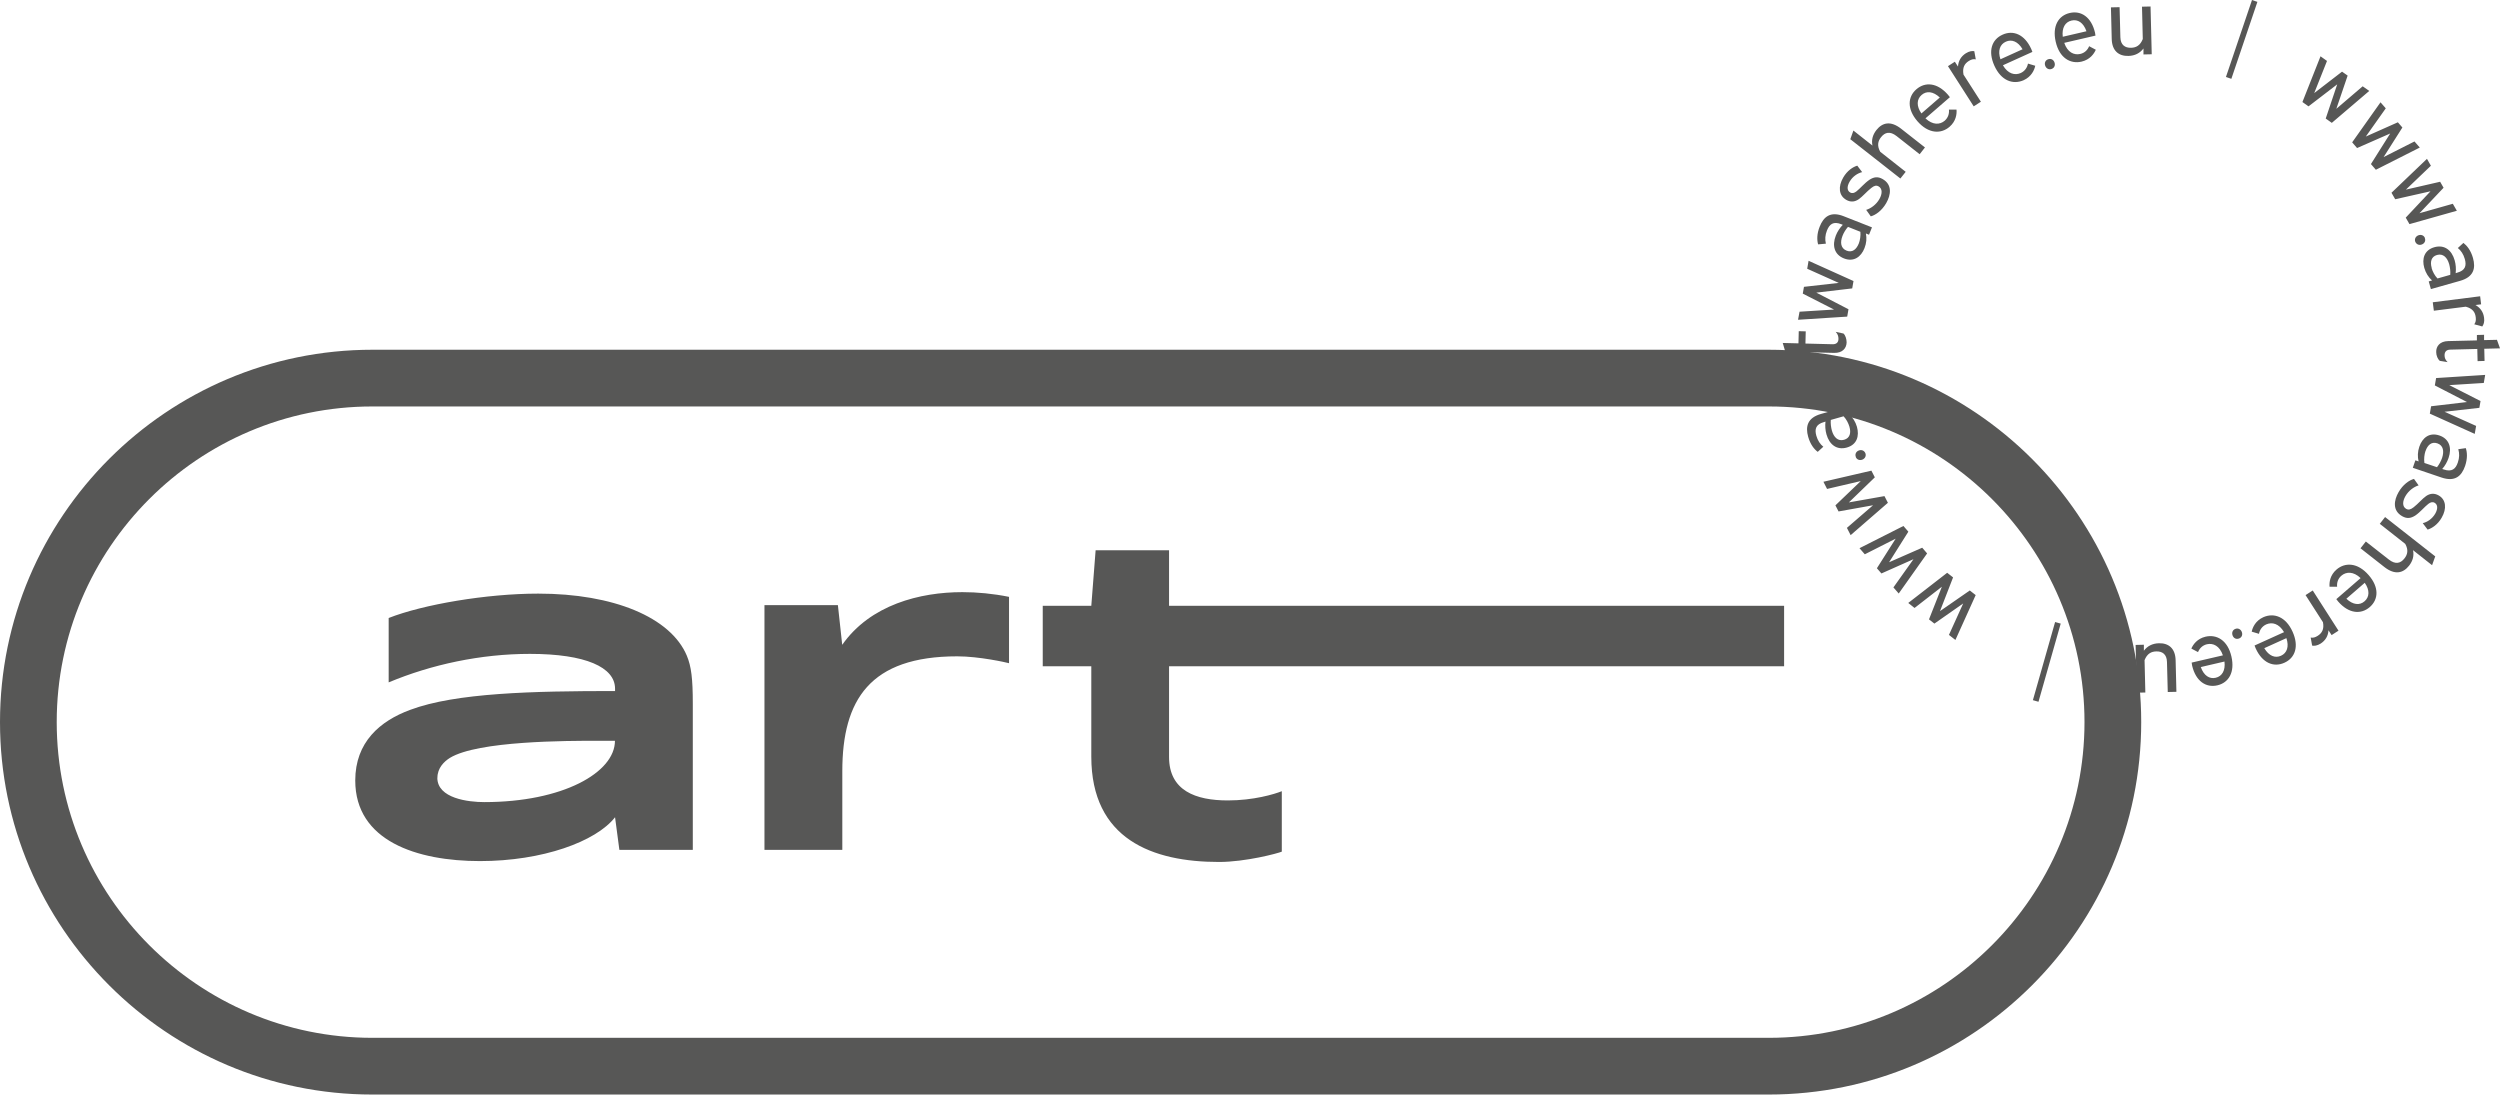
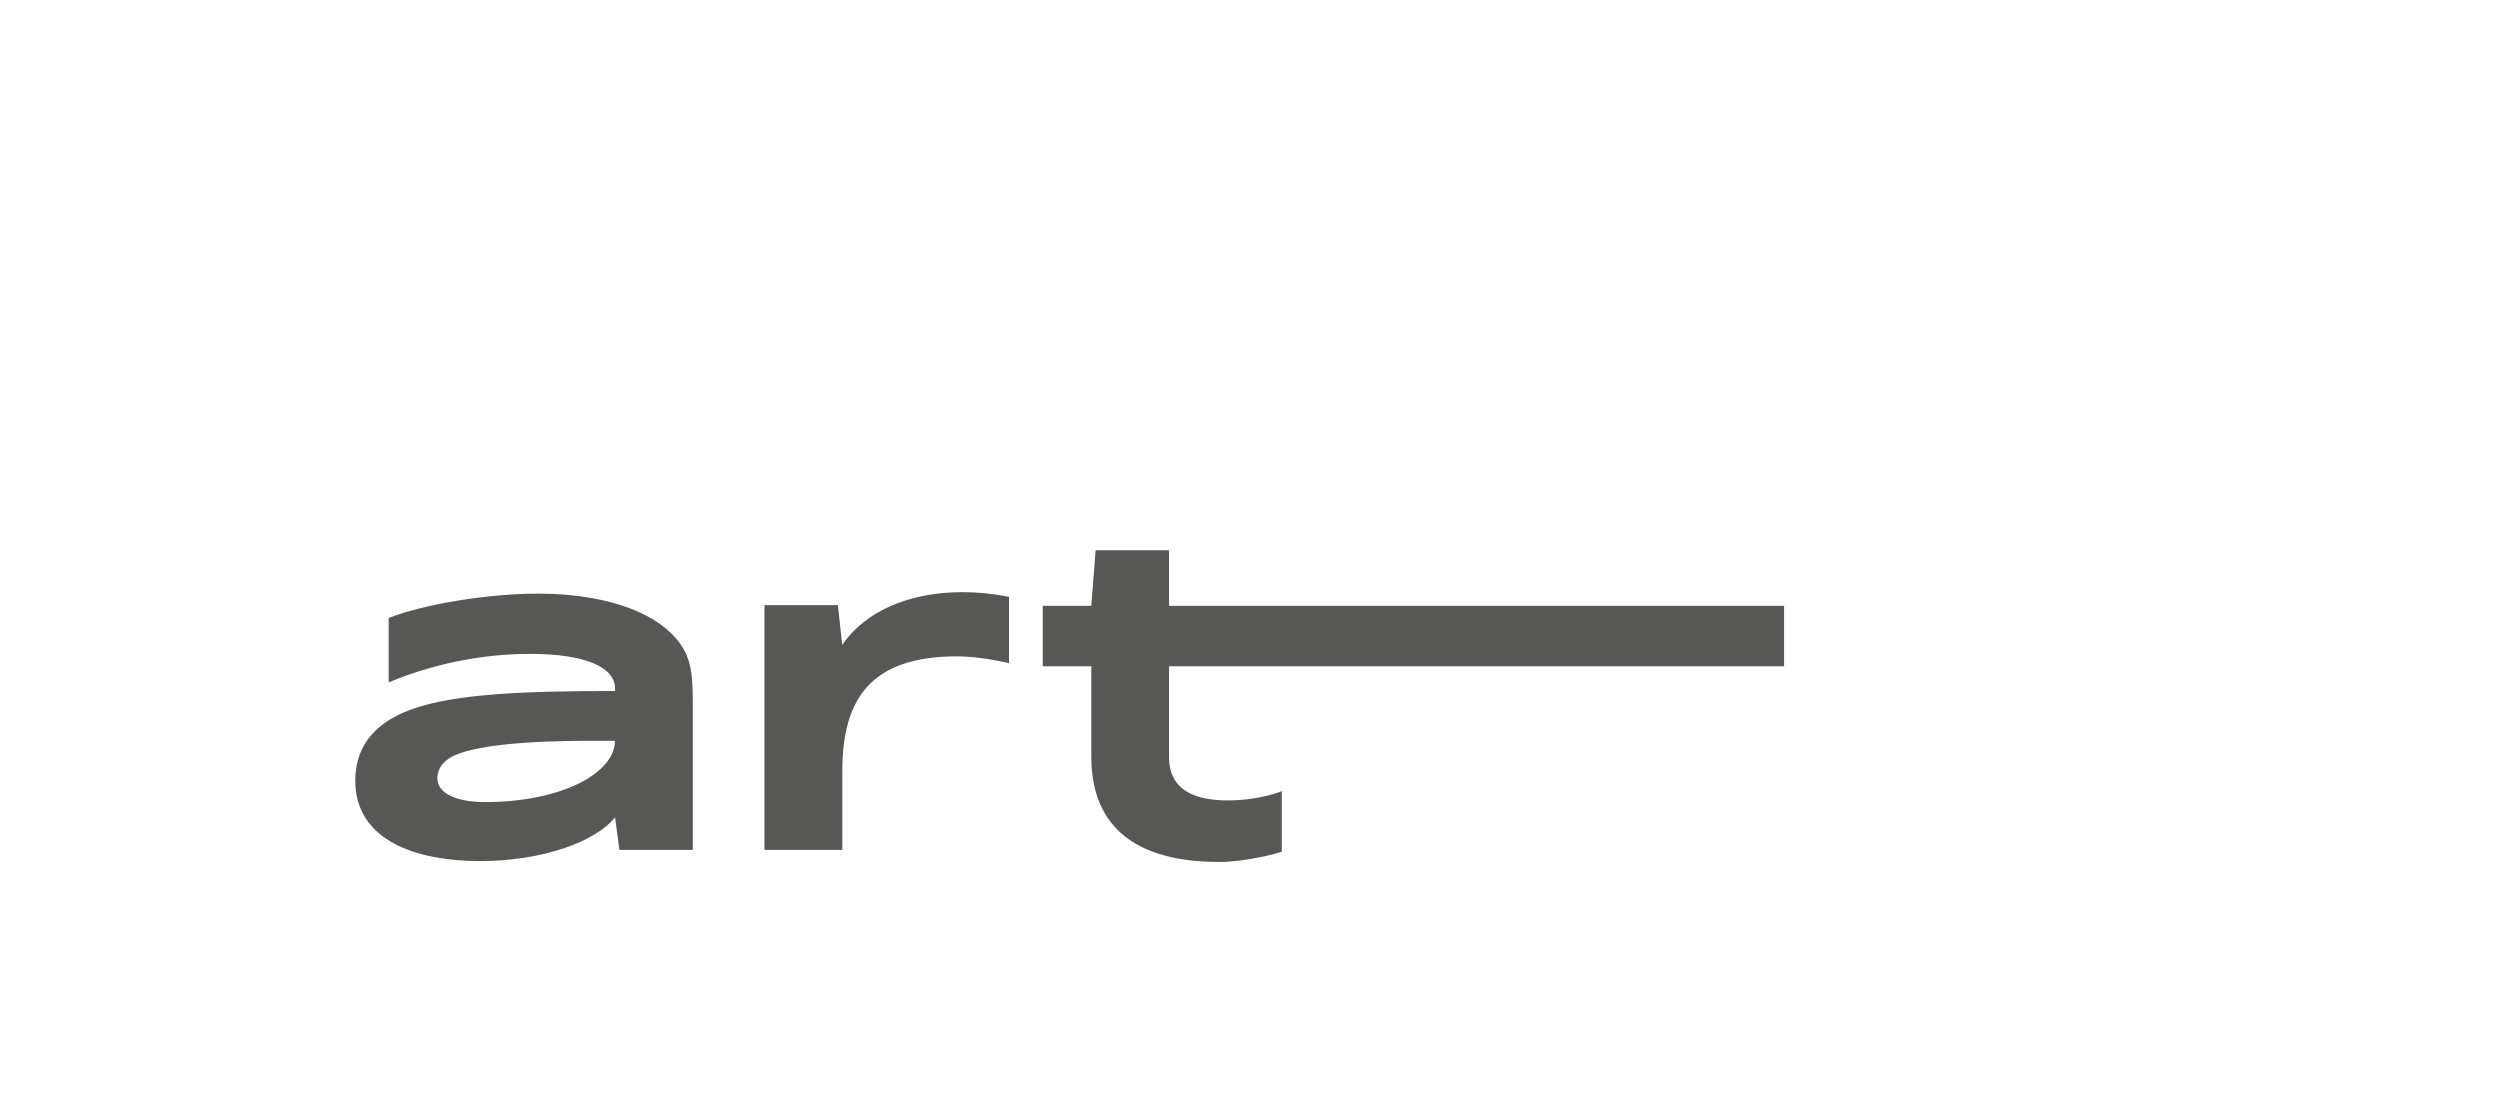
<svg xmlns="http://www.w3.org/2000/svg" id="Camada_1" data-name="Camada 1" viewBox="0 0 254.33 111.35">
  <defs>
    <style> .cls-1 { fill: #575756; } </style>
  </defs>
  <path class="cls-1" d="M124.01,87.69c2.72,0,6-.88,6.39-1.05v-6.15c-.77.31-2.88.94-5.49.94-3.27,0-5.98-.99-5.98-4.42v-9.23h62.57v-6.15h-62.57v-5.65h-7.47l-.44,5.65h-4.94v6.15h4.94v9.19c0,8.42,6.24,10.72,12.99,10.72M77.78,86.46h7.91v-8c0-7.27,2.81-11.69,11.69-11.69,2.24,0,4.99.62,5.27.7v-6.75c-1.63-.33-3.25-.48-4.75-.48-4.31,0-9.36,1.28-12.22,5.36l-.44-4.04h-7.47v24.9ZM44.5,79.12c0-.99.68-1.65,1.27-2.02,2.86-1.74,11.91-1.74,15.1-1.74h1.69c0,3.23-5.3,6.24-13.3,6.24-1.6,0-4.77-.37-4.77-2.48M48.83,87.6c6.35,0,11.8-1.98,13.74-4.46l.44,3.32h7.47v-14.86c0-2.55-.15-3.8-.61-4.9-1.65-3.91-7.47-6.31-15.1-6.31h-.04c-5.21,0-11.69,1.1-15.19,2.48v6.55c4.35-1.82,9.36-2.9,14.37-2.9,5.67,0,8.66,1.36,8.66,3.54v.24c-8.37,0-16.2.18-20.83,1.91-3.1,1.14-5.6,3.3-5.6,7.19,0,6.15,6.26,8.2,12.7,8.2" />
-   <path class="cls-1" d="M37.88,41.35c-17.71,0-32.11,14.41-32.11,32.11s14.41,32.12,32.11,32.12h142.06c17.71,0,32.12-14.41,32.12-32.12s-14.41-32.11-32.12-32.11H37.88ZM179.95,111.35H37.88C16.99,111.35,0,94.35,0,73.46s16.99-37.88,37.88-37.88h142.06c20.89,0,37.89,16.99,37.89,37.88s-17,37.89-37.89,37.89" />
-   <path class="cls-1" d="M229.1,0l-2.65,7.83.55.19,2.65-7.83-.56-.19ZM214.75.76l.08,3.2c.03,1.22.72,1.76,1.71,1.73.65-.02,1.16-.28,1.52-.76v.61s.84-.02.84-.02l-.12-4.86-.87.02.08,3.29c-.26.66-.68.88-1.19.89-.62.02-1.07-.29-1.09-1.07l-.08-3.06-.87.02ZM210.74,2.09c.64-.15,1.21.21,1.52,1.09l-2.41.56c-.11-.9.24-1.5.89-1.65M213.18,3.64c-.01-.1-.03-.2-.05-.32-.37-1.58-1.41-2.27-2.57-2-1.16.27-1.79,1.34-1.43,2.92.38,1.67,1.5,2.29,2.63,2.03.85-.2,1.27-.79,1.45-1.21l-.68-.36c-.14.36-.44.69-.91.79-.63.14-1.29-.16-1.62-1.13l3.19-.74ZM208.36,6.03c-.27.09-.4.36-.3.65.1.29.37.43.64.34.28-.09.41-.37.31-.66-.1-.3-.37-.43-.65-.33M204.06,4.24c.59-.27,1.23-.03,1.7.77l-2.25,1.02c-.29-.86-.06-1.52.55-1.79M206.76,5.28c-.03-.09-.07-.19-.12-.3-.67-1.48-1.83-1.95-2.92-1.45-1.09.49-1.5,1.66-.83,3.15.7,1.56,1.92,1.95,2.98,1.48.79-.36,1.09-1.03,1.18-1.47l-.74-.22c-.07.38-.3.76-.74.96-.59.26-1.3.09-1.81-.79l2.98-1.35ZM200.87,5.21c-.22-.04-.51-.02-.88.21-.5.32-.76.78-.8,1.35l-.32-.49-.7.45,2.62,4.09.73-.47-1.77-2.76c-.13-.72.11-1.11.53-1.38.25-.16.48-.23.72-.17l-.15-.82ZM195.49,9.66c.49-.43,1.17-.38,1.85.26l-1.87,1.62c-.52-.74-.49-1.44.02-1.88M198.37,9.89c-.06-.08-.12-.16-.2-.25-1.07-1.23-2.31-1.34-3.21-.56s-.96,2.02.1,3.25c1.12,1.29,2.4,1.32,3.27.57.66-.57.75-1.29.71-1.75h-.77c.04.39-.07.81-.43,1.13-.49.42-1.22.46-1.96-.24l2.47-2.14ZM188.22,14.15l5.11,4.01.54-.68-2.59-2.04c-.34-.61-.24-1.08.08-1.48.4-.51.91-.64,1.58-.12l2.35,1.85.54-.69-2.42-1.9c-1.07-.84-1.91-.64-2.52.13-.39.5-.52,1.03-.4,1.58l-1.94-1.53-.31.87ZM188.95,16.85c-.44.13-1.03.5-1.44,1.22-.52.9-.46,1.82.31,2.26.46.27.89.2,1.27-.06.38-.26.82-.79,1.27-1.14.31-.25.52-.3.75-.17.41.23.39.76.08,1.3-.33.57-.87.95-1.34,1.09l.47.66c.49-.13,1.13-.58,1.57-1.35.48-.84.63-1.87-.36-2.44-.49-.28-.88-.23-1.35.07-.5.34-.95.89-1.32,1.18-.22.17-.43.23-.64.11-.29-.16-.37-.55-.06-1.09.31-.54.82-.87,1.28-.98l-.49-.65ZM189.09,24.79c-.23.57-.65.94-1.23.71-.61-.24-.67-.85-.42-1.5.12-.32.33-.66.56-.92l1.26.5c.04.4-.03.86-.17,1.22M185.75,24.79c-.1-.43-.08-.86.11-1.34.26-.65.65-.96,1.46-.64l.15.06c-.29.3-.55.69-.71,1.1-.39,1-.16,1.93.83,2.32.99.39,1.74-.15,2.09-1.05.2-.5.24-1.01.14-1.49l.32.13.3-.75-2.87-1.13c-1.33-.53-2.05.03-2.45,1.06-.3.75-.28,1.37-.16,1.8l.78-.07ZM182.93,32.53l4.99-.32.13-.75-3.27-1.69,3.65-.43.13-.75-4.57-2.06-.14.81,3.21,1.44-3.54.4-.12.69,3.18,1.62-3.51.22-.15.81ZM182.91,36.36l.72.02v-.55s2.96.07,2.96.07c.84.02,1.25-.46,1.27-1.06,0-.35-.12-.73-.32-.91l-.79-.17c.21.23.28.45.28.71,0,.37-.22.56-.6.55l-2.76-.07.03-1.24-.71-.02-.03,1.24-1.6-.04.26.88,1.31.03v.55ZM183.07,37.45c-.13.18-.24.46-.18.88.07.58.38,1.02.88,1.3l-.58.07.1.82,4.82-.61-.11-.86-3.25.41c-.71-.19-.95-.57-1.01-1.07-.04-.29,0-.53.15-.72l-.81-.22ZM188.15,43.43c.17.59.06,1.14-.55,1.31-.63.18-1.05-.27-1.24-.94-.09-.33-.14-.72-.11-1.08l1.3-.37c.28.29.49.7.6,1.07M185.5,45.46c-.34-.28-.58-.64-.72-1.13-.19-.67-.06-1.16.77-1.39l.16-.05c-.05.42-.02.88.1,1.3.29,1.03,1.04,1.63,2.07,1.34,1.03-.29,1.29-1.17,1.03-2.11-.15-.51-.42-.95-.79-1.27l.33-.1-.22-.78-2.97.84c-1.38.39-1.61,1.27-1.31,2.33.22.78.61,1.26.97,1.53l.58-.53ZM188.79,46.49c.1.26.38.38.67.27.28-.11.41-.39.31-.65-.11-.27-.39-.39-.67-.28-.29.11-.41.39-.3.66M188.28,54.43l3.78-3.28-.35-.68-3.62.64,2.64-2.55-.35-.68-4.88,1.13.37.73,3.43-.8-2.58,2.47.32.62,3.51-.63-2.66,2.3.38.74ZM193.16,60.38l2.89-4.08-.5-.58-3.37,1.48,1.96-3.11-.5-.58-4.47,2.26.54.62,3.14-1.59-1.91,3.01.46.53,3.26-1.45-2.04,2.87.54.62ZM198.93,65.1l2.06-4.56-.6-.47-3.03,2.1,1.33-3.43-.6-.47-3.96,3.07.64.51,2.78-2.16-1.31,3.32.55.43,2.93-2.05-1.45,3.2.65.51ZM207.38,71.39l2.26-7.95-.57-.16-2.26,7.95.56.16ZM221.41,70.38l-.08-3.21c-.03-1.22-.72-1.76-1.71-1.73-.65.02-1.16.28-1.52.76v-.61s-.84.02-.84.02l.12,4.86.87-.02-.08-3.29c.26-.66.68-.88,1.19-.89.62-.02,1.07.29,1.09,1.07l.08,3.06.87-.02ZM225.41,68.95c-.63.15-1.21-.21-1.52-1.09l2.41-.56c.11.9-.24,1.5-.89,1.65M222.96,67.4c.01.1.03.2.05.32.37,1.58,1.41,2.27,2.57,2,1.16-.27,1.79-1.34,1.43-2.92-.38-1.67-1.5-2.29-2.63-2.03-.85.2-1.27.79-1.45,1.21l.68.36c.14-.36.44-.69.91-.8.63-.14,1.29.16,1.62,1.13l-3.19.74ZM227.77,64.96c.27-.09.4-.36.3-.65-.1-.29-.37-.43-.64-.34-.28.09-.41.37-.31.66.1.3.37.43.65.33M232.05,66.71c-.59.27-1.23.03-1.7-.77l2.25-1.02c.29.86.06,1.52-.55,1.79M229.36,65.67c.03.09.07.19.12.3.67,1.48,1.83,1.95,2.92,1.45,1.09-.49,1.5-1.66.83-3.15-.7-1.56-1.92-1.95-2.98-1.48-.79.36-1.09,1.03-1.18,1.47l.74.22c.07-.38.3-.76.74-.96.59-.26,1.3-.09,1.81.79l-2.98,1.35ZM235.21,65.68c.22.04.51.02.88-.21.49-.32.76-.78.79-1.35l.32.49.7-.45-2.62-4.09-.73.47,1.77,2.76c.14.72-.11,1.11-.53,1.38-.25.16-.48.23-.72.18l.15.82ZM240.55,61.17c-.49.43-1.17.38-1.85-.26l1.87-1.62c.52.74.49,1.44-.02,1.88M237.67,60.94c.06.08.12.17.2.26,1.07,1.23,2.31,1.34,3.21.56.9-.78.96-2.02-.11-3.25-1.12-1.29-2.4-1.32-3.27-.57-.66.57-.75,1.29-.71,1.75h.77c-.04-.38.07-.81.43-1.12.49-.42,1.22-.46,1.96.24l-2.47,2.14ZM247.75,56.61l-5.11-4.01-.54.69,2.59,2.04c.34.61.24,1.08-.08,1.48-.4.51-.91.64-1.58.12l-2.35-1.84-.54.69,2.42,1.9c1.07.84,1.91.64,2.52-.13.39-.5.52-1.03.4-1.58l1.94,1.53.31-.87ZM246.96,53.88c.44-.13,1.03-.5,1.44-1.22.52-.9.46-1.82-.31-2.26-.46-.26-.89-.2-1.27.06-.38.26-.82.79-1.27,1.14-.31.24-.52.3-.76.17-.41-.23-.39-.76-.08-1.3.33-.57.87-.95,1.34-1.09l-.47-.66c-.49.13-1.13.58-1.57,1.35-.48.84-.63,1.87.36,2.44.49.28.88.23,1.35-.07.5-.34.95-.9,1.32-1.18.22-.17.43-.23.64-.11.29.17.37.55.07,1.09-.31.54-.82.88-1.28.98l.49.65ZM246.76,45.87c.2-.58.6-.97,1.19-.77.62.21.71.81.49,1.48-.11.32-.3.68-.52.95l-1.28-.43c-.06-.4-.01-.86.11-1.22M250.09,45.71c.12.42.12.85-.05,1.34-.22.66-.61.99-1.43.71l-.16-.05c.28-.31.51-.72.65-1.13.35-1.02.07-1.94-.94-2.28-1.01-.34-1.73.23-2.04,1.15-.17.5-.19,1.02-.07,1.49l-.33-.11-.26.76,2.92.99c1.36.46,2.04-.13,2.4-1.18.26-.77.21-1.39.07-1.81l-.77.11ZM252.82,38.14l-4.99.32-.13.75,3.27,1.69-3.65.43-.13.75,4.57,2.06.14-.81-3.21-1.44,3.54-.4.12-.69-3.18-1.62,3.51-.22.14-.81ZM252.69,34.06l-.71.02v.55s-2.93.07-2.93.07c-.84.02-1.23.53-1.21,1.12,0,.35.16.72.36.89l.8.13c-.22-.22-.31-.43-.31-.69,0-.37.19-.57.57-.58l2.76-.07.03,1.24.71-.02-.03-1.24,1.6-.04-.31-.87-1.31.03v-.55ZM252.53,33.21c.13-.18.24-.46.18-.88-.07-.58-.38-1.02-.88-1.3l.58-.07-.1-.82-4.82.61.11.86,3.25-.41c.71.19.95.57,1.01,1.07.04.29,0,.53-.15.72l.81.22ZM247.38,27.25c-.17-.59-.06-1.14.54-1.31.63-.18,1.05.27,1.24.94.09.33.14.72.11,1.08l-1.3.37c-.28-.29-.5-.7-.6-1.07M250.03,25.22c.34.28.58.64.72,1.13.19.67.06,1.16-.77,1.39l-.16.05c.05-.42.02-.88-.1-1.3-.29-1.04-1.04-1.63-2.07-1.34-1.02.29-1.29,1.17-1.02,2.11.15.51.42.95.79,1.27l-.34.1.22.78,2.97-.84c1.38-.39,1.61-1.27,1.31-2.33-.22-.78-.62-1.26-.97-1.53l-.58.53ZM246.69,24.21c-.1-.26-.38-.38-.67-.27-.28.11-.41.39-.31.65.11.27.39.39.67.28.29-.11.41-.39.3-.66M246.91,16.15l-3.62,3.46.38.66,3.59-.81-2.52,2.68.38.66,4.82-1.36-.41-.71-3.39.96,2.45-2.59-.35-.61-3.48.8,2.54-2.43-.41-.72ZM242.18,10.4l-2.89,4.08.5.58,3.37-1.48-1.96,3.11.5.58,4.47-2.26-.54-.62-3.14,1.59,1.91-3.01-.46-.53-3.26,1.45,2.03-2.87-.54-.62ZM236.07,5.73l-1.84,4.65.62.44,2.92-2.24-1.17,3.48.62.44,3.81-3.25-.67-.47-2.68,2.29,1.15-3.38-.57-.4-2.83,2.18,1.3-3.27-.67-.48Z" />
</svg>